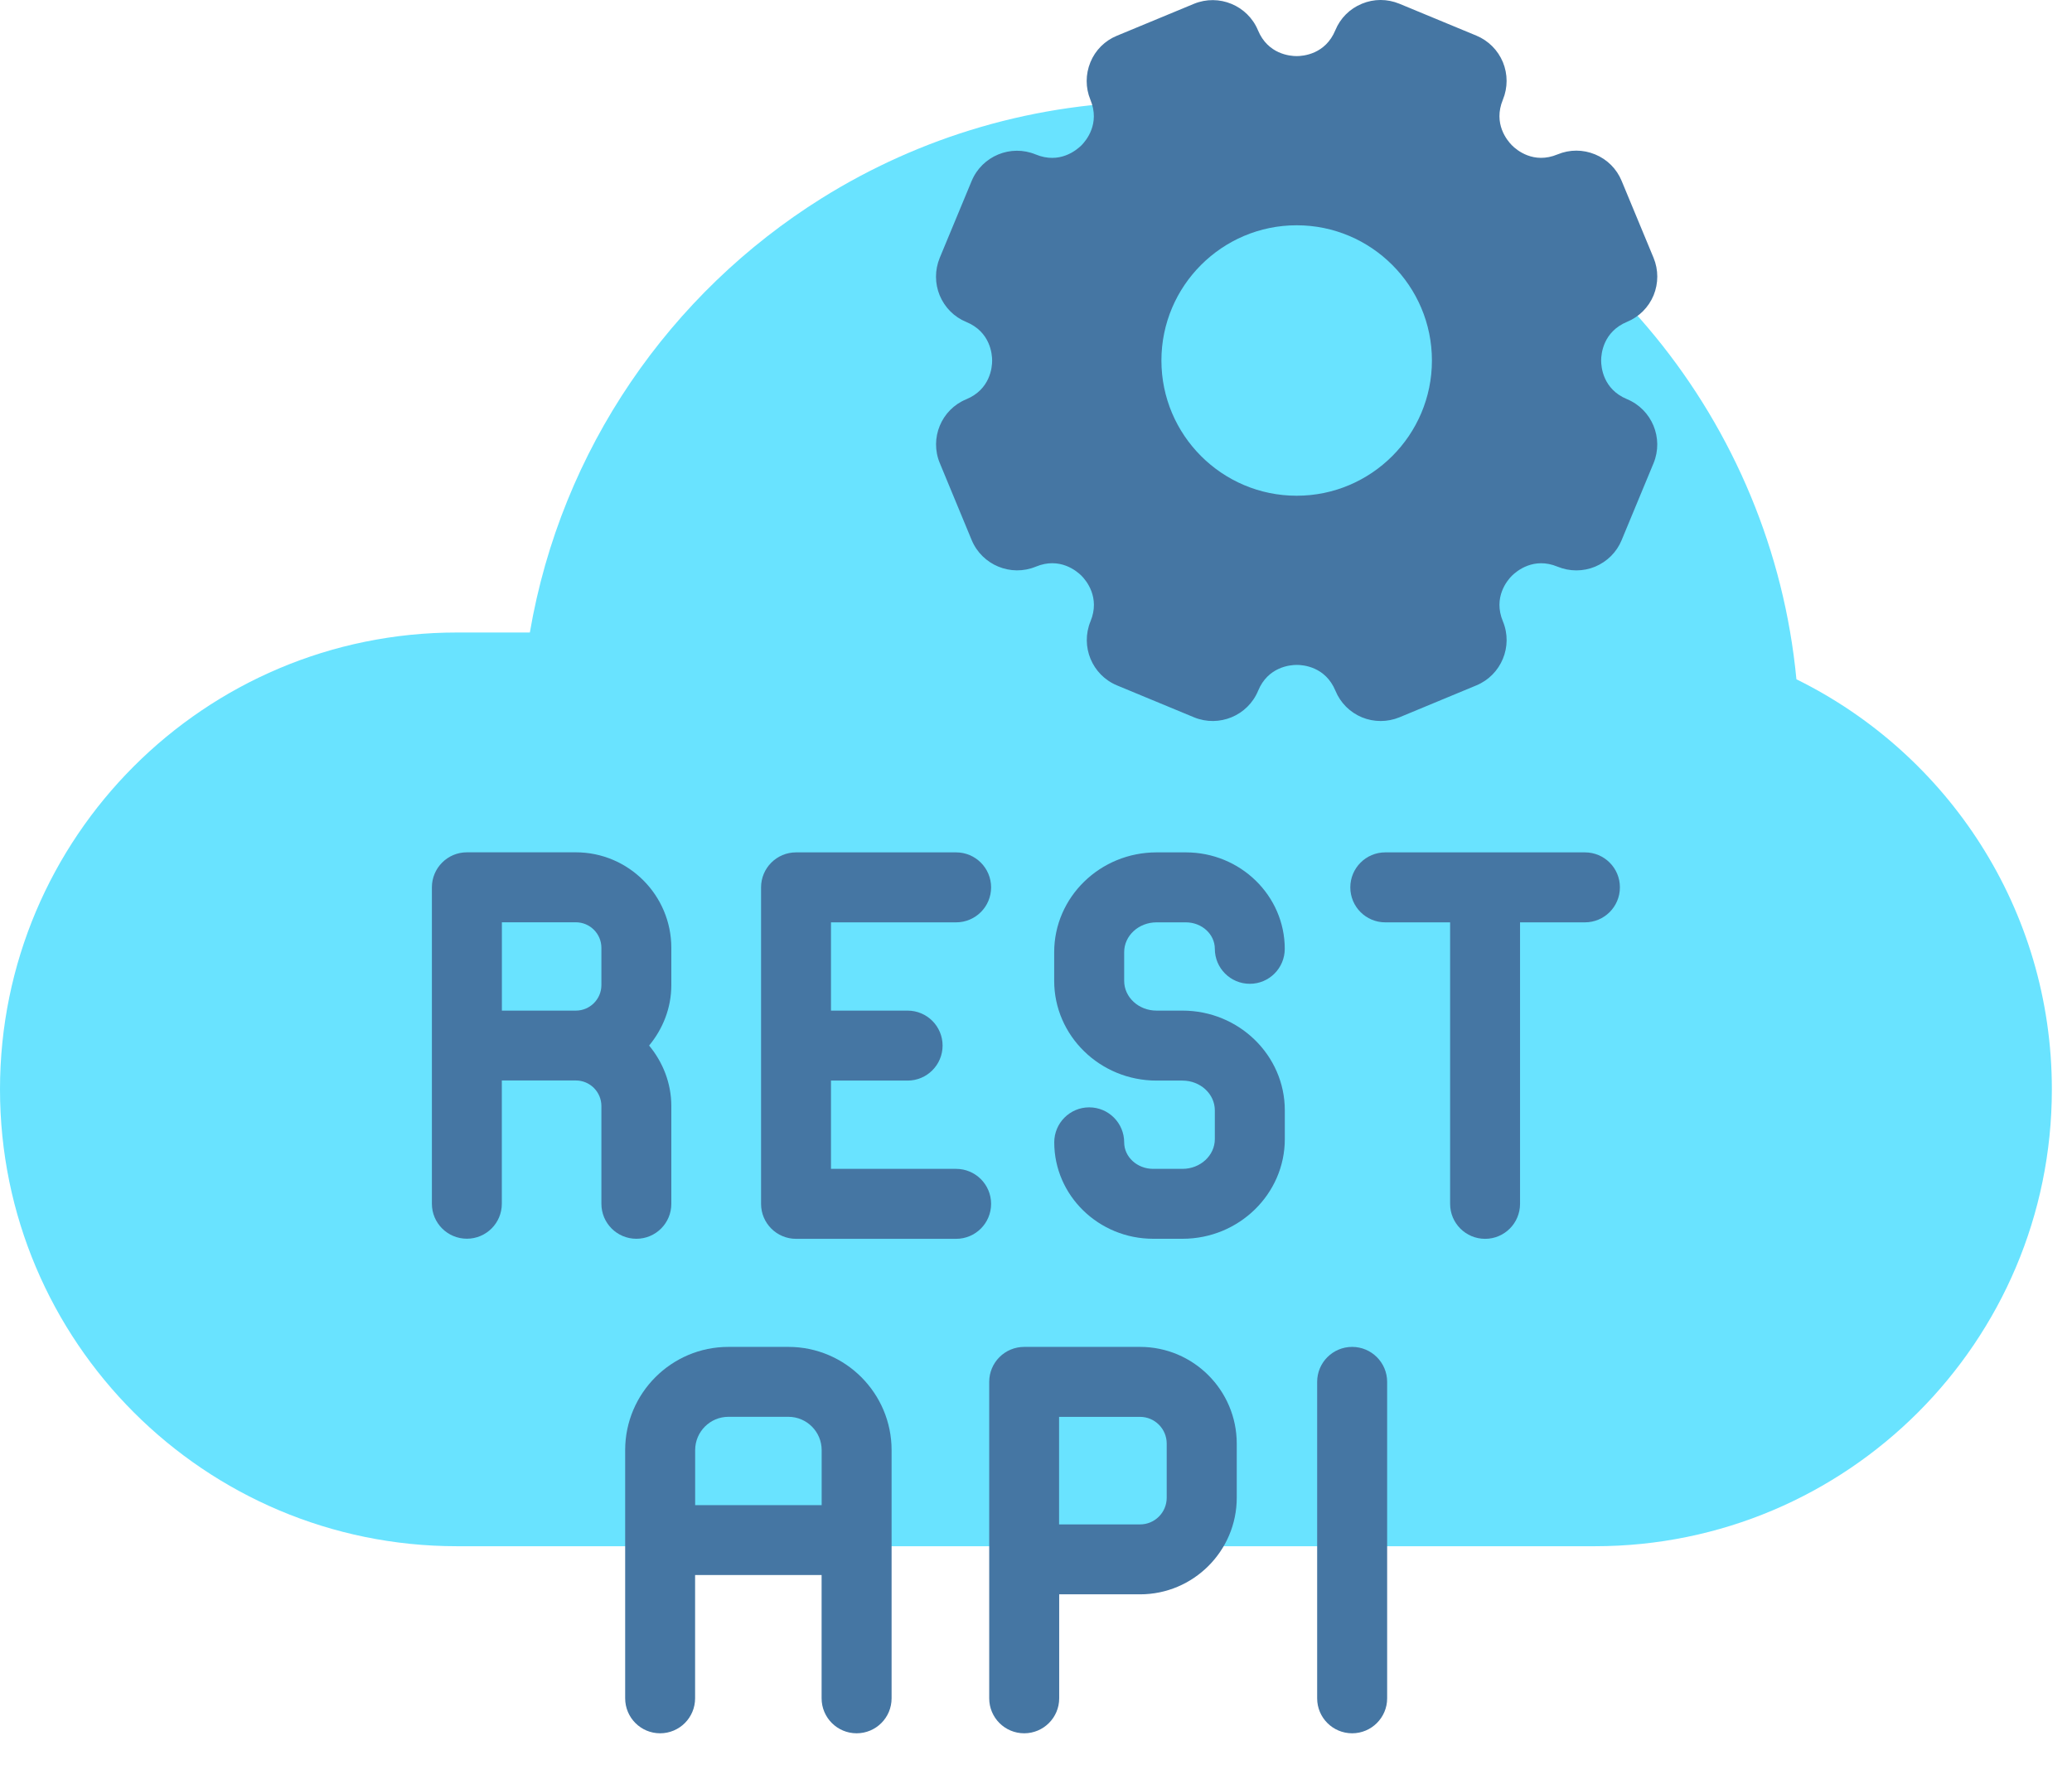
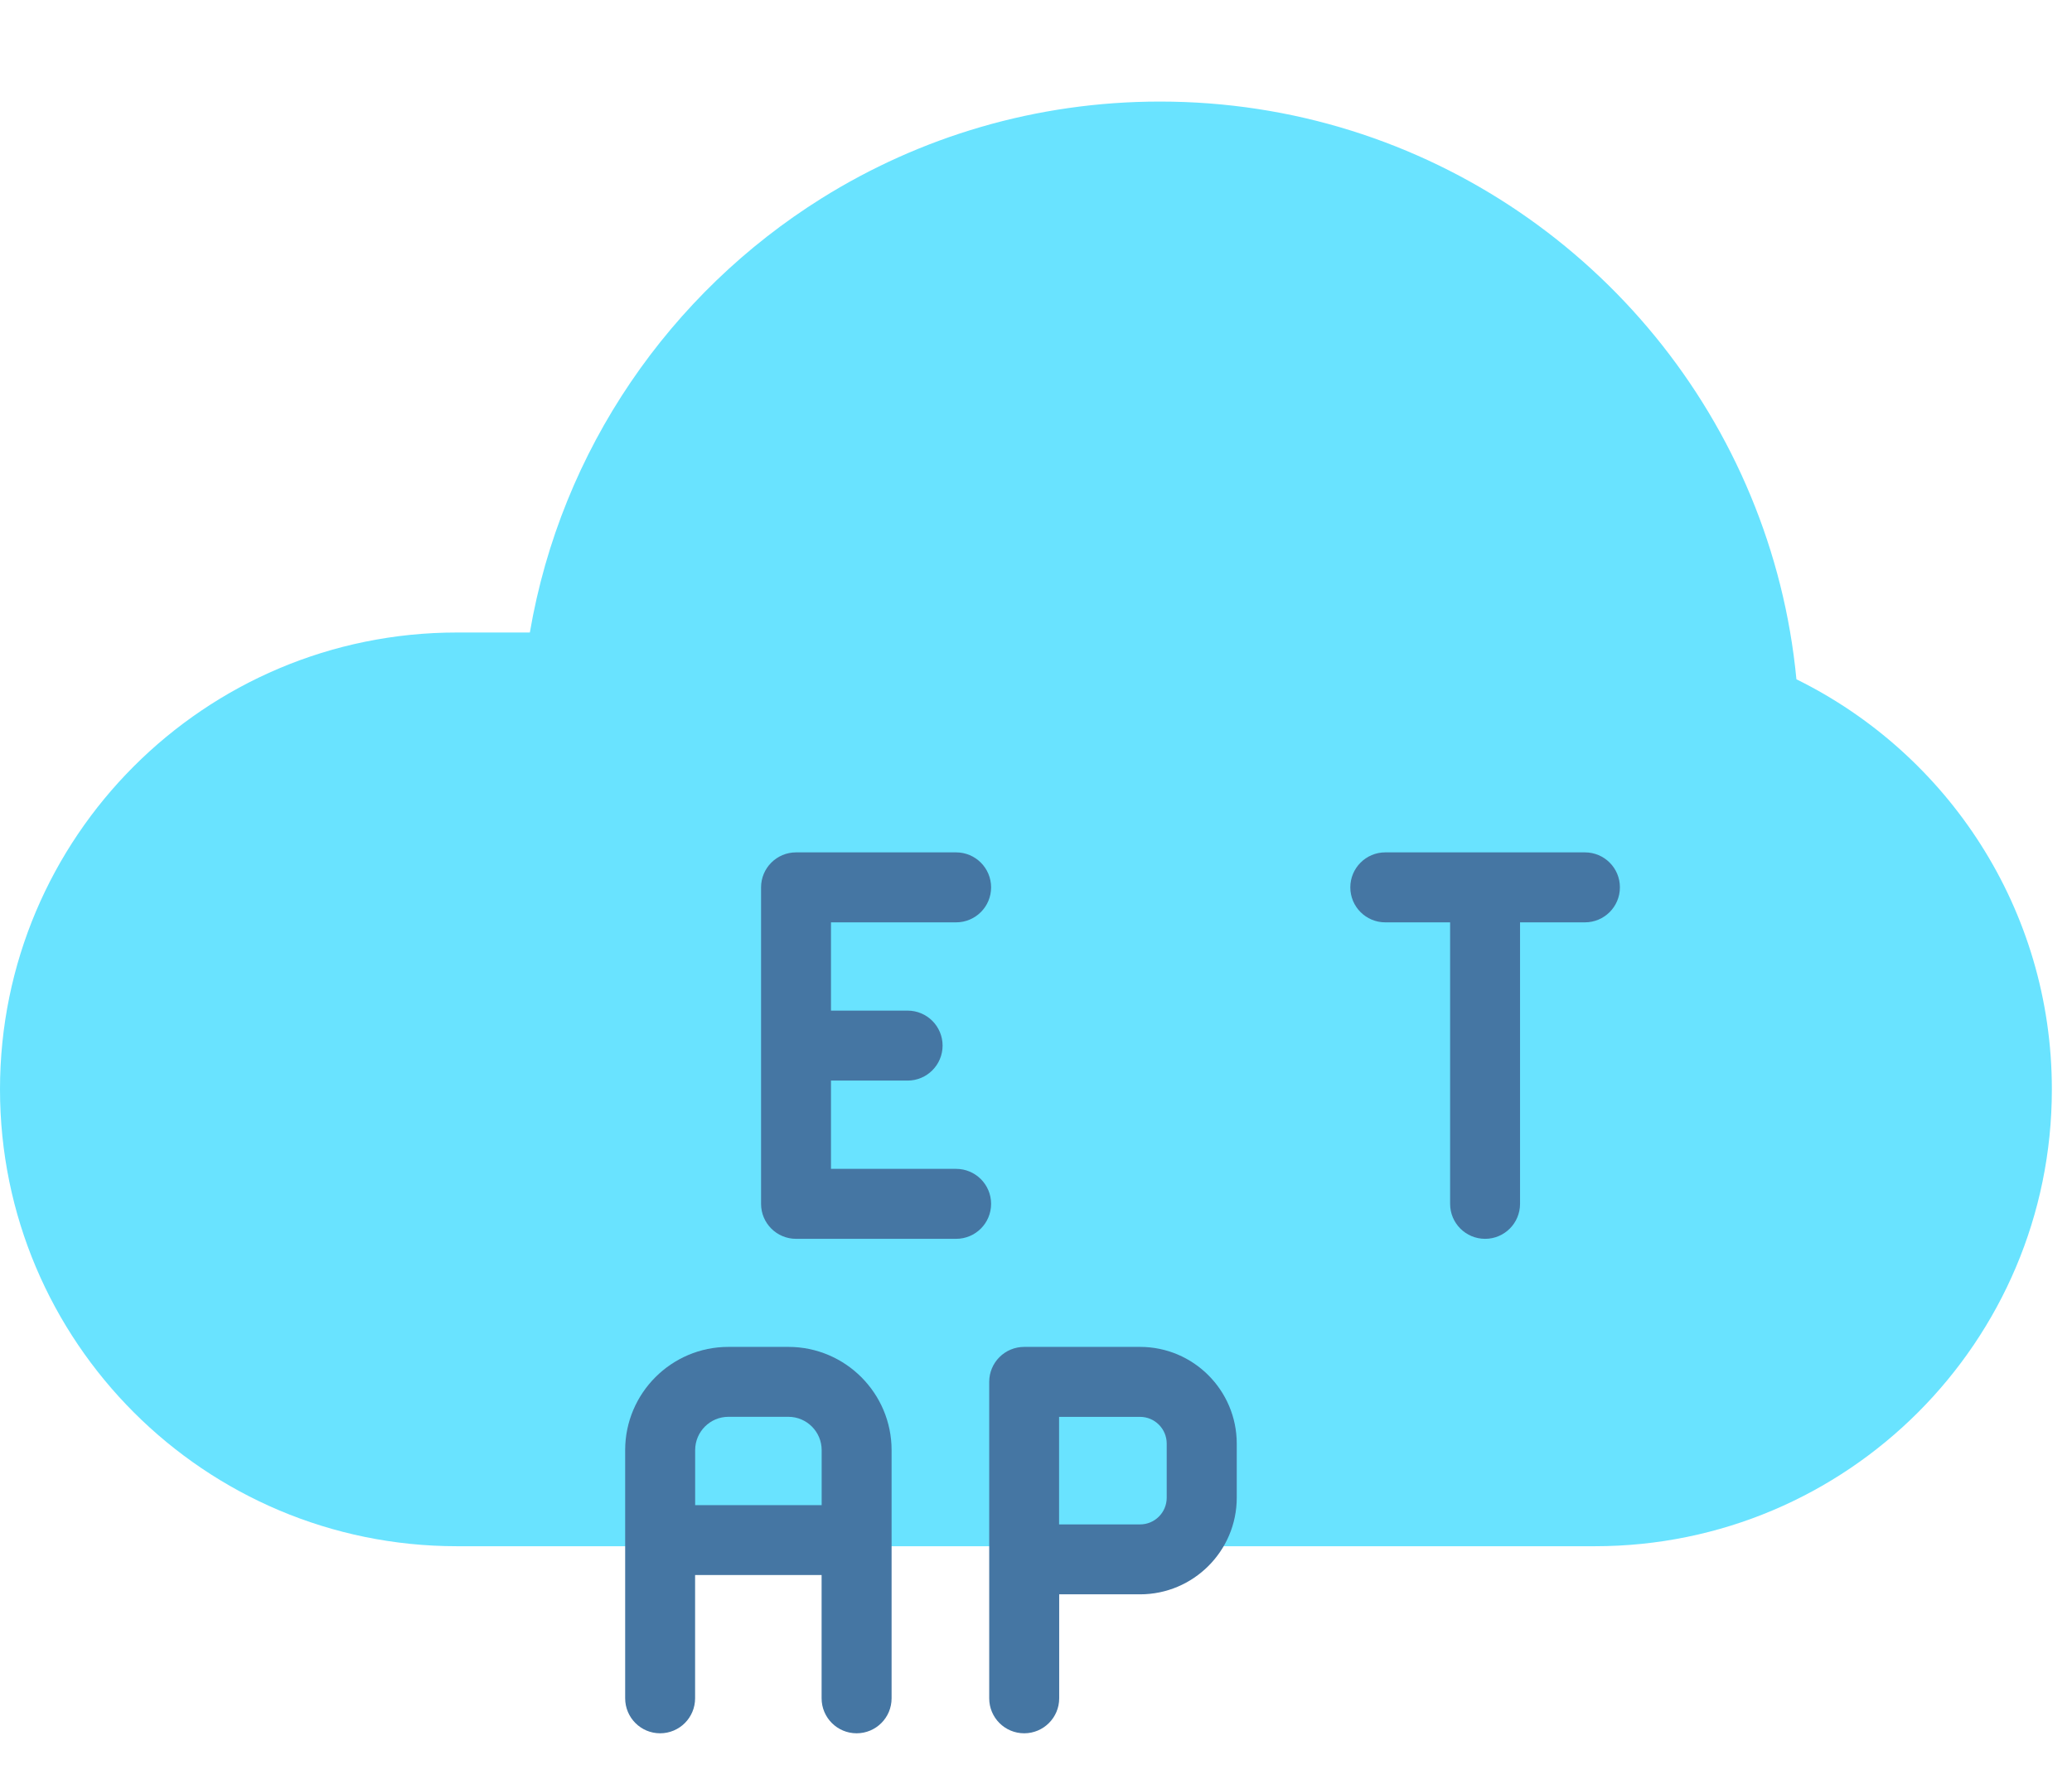
<svg xmlns="http://www.w3.org/2000/svg" width="36" height="31" viewBox="0 0 36 31" fill="none">
  <path d="M31.212 11.805C31.105 10.685 30.831 9.613 30.416 8.615C28.746 4.593 24.781 1.765 20.154 1.765C17.996 1.765 15.981 2.38 14.277 3.445C11.643 5.092 9.749 7.811 9.206 10.992H7.939C3.555 10.992 0 14.546 0 18.931C0 23.316 3.555 26.871 7.94 26.871H27.71C32.095 26.871 35.65 23.316 35.65 18.931C35.65 15.803 33.84 13.099 31.212 11.805Z" fill="#69E3FF" />
-   <path d="M16.788 6.939C17.206 6.766 17.238 6.381 17.238 6.267C17.238 6.153 17.206 5.767 16.788 5.595C16.578 5.509 16.415 5.344 16.327 5.134C16.241 4.925 16.241 4.693 16.327 4.482L16.882 3.145C17.062 2.712 17.56 2.505 17.994 2.684C18.412 2.857 18.706 2.607 18.788 2.527C18.868 2.447 19.119 2.151 18.945 1.733C18.859 1.524 18.859 1.293 18.945 1.082C19.031 0.872 19.196 0.707 19.406 0.621L20.745 0.066C21.178 -0.112 21.677 0.094 21.857 0.527C22.03 0.943 22.415 0.975 22.529 0.975C22.643 0.975 23.028 0.943 23.201 0.525C23.287 0.316 23.452 0.151 23.662 0.065C23.871 -0.022 24.102 -0.022 24.314 0.065L25.651 0.619C25.86 0.706 26.025 0.871 26.112 1.08C26.198 1.29 26.198 1.521 26.112 1.732C25.939 2.15 26.189 2.444 26.269 2.525C26.349 2.606 26.645 2.857 27.062 2.683C27.272 2.596 27.503 2.596 27.714 2.683C27.924 2.769 28.089 2.934 28.175 3.143L28.73 4.481C28.816 4.69 28.816 4.922 28.73 5.133C28.643 5.342 28.478 5.507 28.269 5.593C27.853 5.766 27.819 6.151 27.819 6.265C27.819 6.379 27.851 6.764 28.269 6.937C28.702 7.117 28.908 7.615 28.73 8.049L28.175 9.387C28.089 9.596 27.924 9.76 27.714 9.848C27.505 9.934 27.273 9.934 27.062 9.848C26.646 9.675 26.351 9.925 26.269 10.005C26.189 10.085 25.939 10.381 26.112 10.798C26.292 11.231 26.085 11.731 25.651 11.911L24.314 12.466C24.209 12.509 24.098 12.53 23.988 12.53C23.877 12.53 23.768 12.509 23.663 12.466C23.454 12.379 23.289 12.214 23.203 12.005C23.03 11.587 22.645 11.555 22.531 11.555C22.417 11.555 22.031 11.587 21.859 12.005C21.679 12.438 21.181 12.644 20.746 12.466L19.407 11.911C18.974 11.731 18.768 11.233 18.947 10.798C19.119 10.381 18.87 10.086 18.79 10.005C18.709 9.925 18.413 9.674 17.996 9.848C17.563 10.026 17.064 9.82 16.883 9.387L16.329 8.049C16.148 7.616 16.355 7.117 16.788 6.939ZM22.529 8.615C23.825 8.615 24.879 7.561 24.879 6.265C24.879 4.969 23.825 3.915 22.529 3.915C21.233 3.915 20.179 4.969 20.179 6.265C20.179 7.561 21.233 8.615 22.529 8.615Z" fill="#4576A3" />
  <path d="M16.612 20.313H14.438V18.779H15.769C16.105 18.779 16.377 18.506 16.377 18.171C16.377 17.835 16.105 17.563 15.769 17.563H14.438V16.029H16.612C16.948 16.029 17.22 15.757 17.22 15.421C17.22 15.086 16.948 14.813 16.612 14.813H13.831C13.495 14.813 13.223 15.086 13.223 15.421V20.921C13.223 21.257 13.495 21.529 13.831 21.529H16.612C16.948 21.529 17.22 21.257 17.22 20.921C17.22 20.586 16.948 20.313 16.612 20.313Z" fill="#4576A3" />
-   <path d="M11.664 20.921V19.222C11.664 18.821 11.515 18.457 11.278 18.17C11.515 17.883 11.664 17.52 11.664 17.119V16.472C11.664 15.557 10.92 14.812 10.005 14.812H8.112C7.776 14.812 7.504 15.085 7.504 15.42V18.17V20.92C7.504 21.255 7.776 21.527 8.112 21.527C8.447 21.527 8.719 21.255 8.719 20.92V18.777H10.005C10.25 18.777 10.449 18.976 10.449 19.222V20.92C10.449 21.256 10.721 21.528 11.057 21.528C11.393 21.528 11.664 21.256 11.664 20.921ZM8.72 17.563V16.028H10.005C10.25 16.028 10.449 16.227 10.449 16.472V17.119C10.449 17.364 10.25 17.563 10.005 17.563L8.72 17.563Z" fill="#4576A3" />
  <path d="M27.538 14.813H24.068C23.733 14.813 23.461 15.086 23.461 15.421C23.461 15.757 23.733 16.029 24.068 16.029H25.195V20.921C25.195 21.257 25.467 21.529 25.803 21.529C26.138 21.529 26.41 21.257 26.41 20.921V16.029H27.537C27.873 16.029 28.145 15.757 28.145 15.421C28.146 15.085 27.873 14.813 27.538 14.813Z" fill="#4576A3" />
-   <path d="M20.094 16.029H20.604C20.881 16.029 21.107 16.235 21.107 16.489C21.107 16.825 21.379 17.097 21.715 17.097C22.05 17.097 22.322 16.825 22.322 16.489C22.322 15.565 21.551 14.813 20.604 14.813H20.094C19.113 14.813 18.316 15.591 18.316 16.547V17.046C18.316 18.001 19.113 18.779 20.094 18.779H20.545C20.855 18.779 21.107 19.011 21.107 19.296V19.796C21.107 20.081 20.855 20.313 20.545 20.313H20.035C19.758 20.313 19.532 20.106 19.532 19.852C19.532 19.517 19.26 19.244 18.924 19.244C18.589 19.244 18.317 19.517 18.317 19.852C18.317 20.776 19.088 21.528 20.036 21.528H20.546C21.525 21.528 22.323 20.751 22.323 19.795V19.296C22.323 18.34 21.525 17.563 20.546 17.563H20.094C19.784 17.563 19.532 17.331 19.532 17.046V16.546C19.532 16.261 19.784 16.029 20.094 16.029Z" fill="#4576A3" />
  <path d="M13.698 23.407H12.655C11.666 23.407 10.862 24.212 10.862 25.201V29.514C10.862 29.85 11.134 30.122 11.469 30.122C11.805 30.122 12.077 29.85 12.077 29.514V27.372H14.275V29.514C14.275 29.85 14.548 30.122 14.883 30.122C15.219 30.122 15.491 29.85 15.491 29.514V25.201C15.491 24.212 14.687 23.407 13.698 23.407ZM12.078 26.157V25.201C12.078 24.882 12.337 24.622 12.656 24.622H13.698C14.017 24.622 14.276 24.882 14.276 25.201V26.157H12.078Z" fill="#4576A3" />
-   <path d="M23.493 23.407C23.157 23.407 22.885 23.679 22.885 24.015V29.515C22.885 29.85 23.157 30.122 23.493 30.122C23.828 30.122 24.101 29.85 24.101 29.515V24.015C24.101 23.679 23.828 23.407 23.493 23.407Z" fill="#4576A3" />
  <path d="M19.808 23.407H17.795C17.459 23.407 17.187 23.679 17.187 24.015V27.1V29.514C17.187 29.85 17.459 30.122 17.795 30.122C18.13 30.122 18.403 29.85 18.403 29.514V27.707H19.808C20.734 27.707 21.488 26.954 21.488 26.028V25.087C21.487 24.16 20.734 23.407 19.808 23.407ZM20.271 26.028C20.271 26.284 20.064 26.492 19.808 26.492H18.401V24.623H19.808C20.063 24.623 20.271 24.831 20.271 25.087V26.028Z" fill="#4576A3" />
</svg>